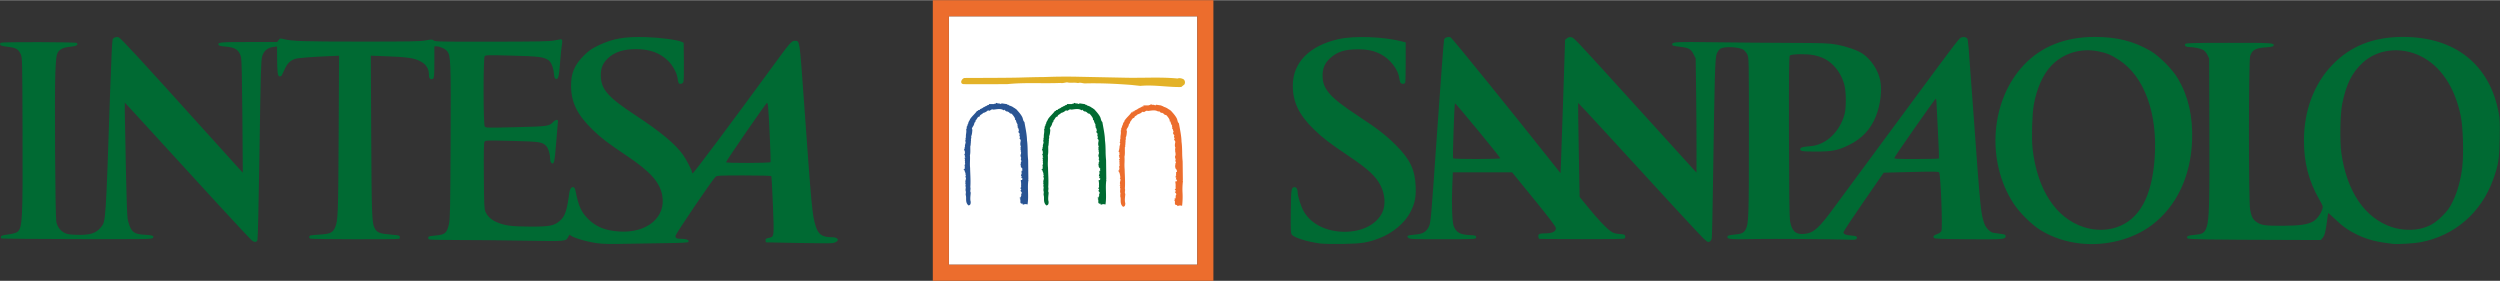
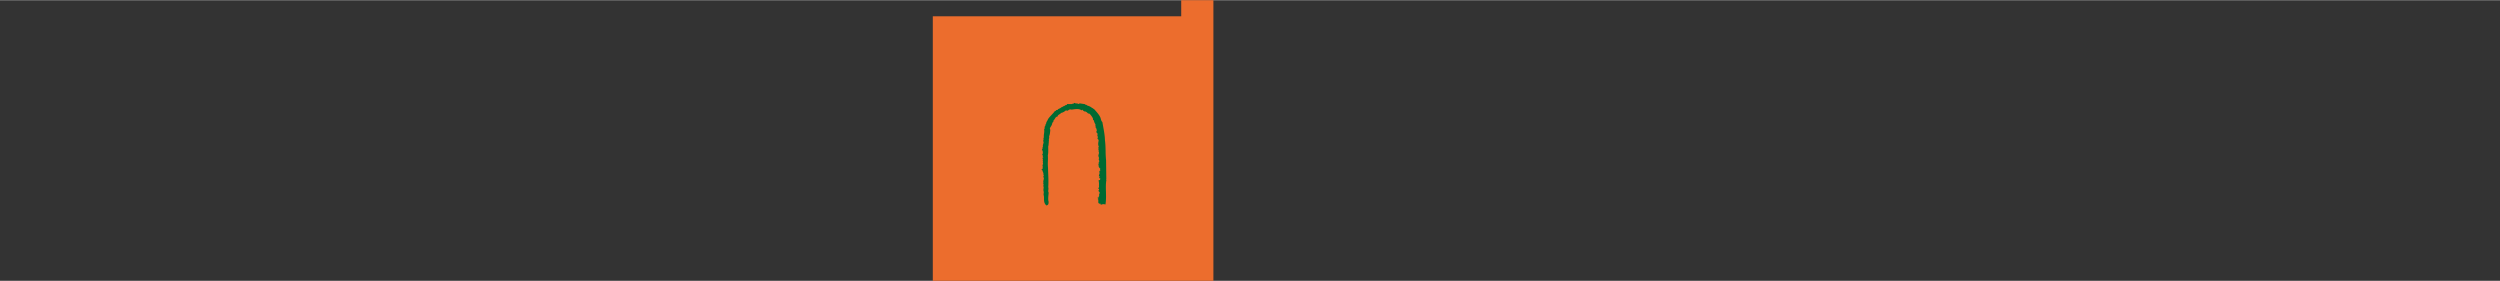
<svg xmlns="http://www.w3.org/2000/svg" height="281" width="2500" viewBox="-0.177 0 4258.777 478">
  <rect x="-0.177" y="0" width="4258.777" height="478" fill="#333333" stroke="none" />
-   <path d="M1016.917 413.937c-19.749-2.85-43.337-10.086-45.782-14.043-.585-.946-1.78.144-3.147 2.872-4.134 8.242-2.293 8.072-74.205 6.864-35.933-.604-86.933-1.098-113.333-1.098s-48.75-.486-49.667-1.079c-2.675-1.731-1.923-4.818 1.334-5.477 1.65-.333 6.687-.93 11.193-1.324 14.781-1.293 17.98-4.26 21.413-19.864 1.82-8.27 2.189-27.256 2.68-137.98.614-138.584.278-147.995-5.555-155.643-3.348-4.39-12.673-8.633-18.969-8.633h-3.096l-.018 25c-.02 28.607-.38 31-4.661 31-3.494 0-4.654-2.249-4.654-9.022 0-8.191-4.74-15.919-12.474-20.336-11.956-6.828-22.394-8.388-66.657-9.96l-19.798-.704.652 134.345c.659 135.426 1.192 150.466 5.644 159.075 4.26 8.239 8.538 9.837 31.284 11.683 9.607.78 11.39 1.298 11.798 3.426.264 1.379-.174 2.91-.974 3.405-2.045 1.264-149.775.915-151.808-.359-2.424-1.518-2.04-4.602.666-5.36 1.284-.36 8.712-1.053 16.507-1.541 16.92-1.059 21.4-3.175 25.277-11.94 5.045-11.405 5.45-21.862 6.156-159.025l.688-133.647-17.147.723c-31.046 1.307-53.074 3.097-57.814 4.697-8.144 2.748-12.954 7.42-17.382 16.88-2.315 4.946-4.667 9.893-5.226 10.993-.559 1.1-2.15 2-3.537 2-3.377 0-4.296-6.557-4.423-31.54l-.099-19.54-5.666.724c-10.547 1.347-16.916 6.577-19.697 16.177-2.034 7.019-2.48 23.397-4.744 173.954-1.122 74.676-2.593 137.226-3.267 139-1.528 4.02-5.109 4.136-9.957.322-3.362-2.645-100.28-107.876-182.447-198.097-18.2-19.983-33.293-36.333-33.54-36.333-.247 0-.182 12.75.144 28.333.327 15.584 1.17 58.034 1.874 94.334.704 36.3 1.906 69.9 2.672 74.666.765 4.767 2.884 11.755 4.708 15.53 4.287 8.872 9.173 11.277 24.714 12.163 13.368.762 15.926 1.744 13.727 5.27-1.403 2.248-8.053 2.357-129.023 2.102-70.15-.148-128.167-.654-128.928-1.125-.761-.47-1.196-1.832-.966-3.027.32-1.66 3.164-2.536 12.063-3.715 6.404-.849 13.2-2.562 15.1-3.808 9.48-6.21 10.133-17.844 9.64-171.39-.406-125.816-.41-126.009-3.282-132.22-3.906-8.451-7.708-10.57-22.185-12.359C3.27 78.117.373 77.277.053 75.61c-.23-1.189.318-2.616 1.217-3.172 2.491-1.54 127.745-1.207 129.296.344 3.177 3.177-.312 5.425-9.862 6.354-13.271 1.29-19.83 4.405-22.903 10.882-1.986 4.185-2.694 10.548-3.692 33.18-1.537 34.88-.22 243.93 1.6 253.903 1.56 8.54 6.55 15.359 14.145 19.326 4.159 2.171 8.366 2.849 20.056 3.23 23.395.765 33.419-2.366 42.026-13.124 8.199-10.248 7.942-6.366 15.781-239 1.55-46.005 3.209-79.398 4.018-80.91 1.687-3.153 5.833-4.6 10.104-3.529 3.18.798 38.224 38.791 145.22 157.439 27.775 30.8 54.072 59.9 58.437 64.667l7.936 8.666-.723-95.333c-.48-63.341-1.222-97.302-2.21-101.2-3.193-12.606-9.683-17.06-26.785-18.378-7.505-.579-11.062-1.415-11.562-2.719-1.781-4.64 1.509-4.963 51.07-5l48.713-.037 2.476-3.282c2.386-3.163 2.71-3.22 8.988-1.612 13.823 3.543 33.642 4.18 130.57 4.204 85.227.02 101.822-.287 111.142-2.055 10.113-1.918 11.144-1.908 13.401.135 2.234 2.021 10.819 2.201 99.278 2.078 80.513-.112 98.446-.472 106.412-2.134 5.27-1.099 10.267-1.999 11.105-2 2.468 0 2.967 3.11 1.622 10.104-.694 3.61-2.078 17.283-3.076 30.387-1.855 24.363-3.058 28.58-7.647 26.82-1.428-.548-2.3-3.451-2.87-9.559-.924-9.902-4.87-19.229-9.388-22.189-8.352-5.473-16.25-6.446-62.165-7.663-41.037-1.088-44.802-1.003-46.333 1.046-2.524 3.378-2.4 116.206.131 119.669 1.721 2.354 3.974 2.404 53 1.188 55.398-1.374 56.761-1.57 63.94-9.212 1.683-1.792 4.219-3.258 5.635-3.258 2.247 0 2.487.72 1.892 5.666-.375 3.117-1.73 19.167-3.01 35.667-2.411 31.06-3.534 35.642-7.854 32.056-1.137-.944-2.067-3.713-2.067-6.154 0-7.841-2.814-17.873-6.114-21.794-6.574-7.812-10.246-8.409-59.22-9.619-41.548-1.026-44.788-.942-46.403 1.204-1.377 1.83-1.652 13.885-1.333 58.307.364 50.536.637 56.52 2.804 61.333 3.439 7.639 9.409 13.252 18.375 17.276 13.664 6.132 25.642 7.788 57.224 7.913 33.67.133 41.38-1.372 51.165-9.986 8.82-7.763 11.924-17.021 16.124-48.093 1.442-10.664 8.52-12.765 10.426-3.095 5.176 26.263 9.64 36.253 21.495 48.109 13.59 13.59 29.483 19.957 53.48 21.426 47.175 2.887 79.605-24.538 72.784-61.55-4.15-22.515-20.382-40.677-60.14-67.29-32.785-21.943-43.596-30.193-58.47-44.617-26.21-25.418-36.608-46.594-36.707-74.76-.077-21.664 5.92-35.8 21.881-51.578 8.562-8.463 12.764-11.408 24.163-16.936 24.66-11.958 45.052-15.557 81.799-14.436 23.841.727 53.418 4.667 60.667 8.081l3.333 1.57.357 32.36c.23 20.797-.144 33.297-1.047 34.983-.809 1.511-2.786 2.623-4.665 2.623-3.369 0-3.616-.502-5.235-10.666-1.353-8.493-8.453-21.281-15.793-28.445-13.982-13.649-30.99-19.919-54.284-20.012-21.894-.088-37.465 4.973-48.598 15.793-8.785 8.538-12.056 16.6-11.9 29.33.287 23.344 11.883 36.531 59.832 68.044 42.01 27.61 67.069 48.474 80.08 66.68 5.75 8.045 15.253 26.42 15.253 29.494 0 .894.548 1.964 1.217 2.377 1.112.688 65.132-84.89 134.102-179.261 32.86-44.962 34.33-46.667 40.245-46.667 8.186 0 7.821-2.405 15.095 99.432 13.33 186.65 14.308 197.134 20.146 216.035 4.508 14.596 11.171 19.145 28.1 19.185 3.954.01 7.028.805 8.396 2.173 1.99 1.99 1.985 2.35-.059 4.608-1.219 1.348-4.697 2.795-7.73 3.217-3.032.422-29.813.299-59.513-.274l-54-1.043-.426-3.006c-.432-3.037.15-3.46 6.743-4.903 7.82-1.713 7.85-1.996 5.729-55.198-1.059-26.557-2.288-48.872-2.73-49.59-.5-.807-18.204-1.303-46.58-1.303-41.699 0-46.008.208-48.413 2.334-5.482 4.845-68.322 97.559-68.322 100.802 0 3.944 2.117 4.864 11.187 4.864 7.78 0 13.2 2.75 10.608 5.382-1.073 1.09-11.539 1.666-34.666 1.908-18.221.191-49.93.713-70.463 1.16-28.465.62-40.39.371-50.199-1.045zm295.521-138.053c.792-1.28-2.666-80.293-4.132-94.428-.403-3.892-1.258-6.892-1.899-6.667-1.999.702-70.528 100.153-69.811 101.312.992 1.605 74.847 1.393 75.843-.217zM2248.45 414.41c-22.4-3.051-44.8-10.141-48.139-15.236-1.75-2.673-1.99-8.515-1.624-39.686.451-38.393.86-40.956 6.546-40.956 3.013 0 5.217 3.841 5.217 9.094 0 6.698 5.969 24.955 10.766 32.93 12.826 21.324 38.812 34.017 69.511 33.953 29.636-.062 54.04-12.56 63.742-32.644 6.065-12.556 4.969-30.882-2.752-46-8.329-16.306-21.007-28.01-55.267-51.016-31.64-21.248-42.804-29.796-57.825-44.276-25.961-25.025-36.585-46.967-36.495-75.375.124-39.03 28.249-67.609 77.568-78.82 27.104-6.16 78.259-4.237 109.254 4.11l5.498 1.48v33.173c0 18.245-.364 34.122-.81 35.282-1.089 2.839-6.8 2.684-8.295-.225-.66-1.283-1.529-4.92-1.931-8.083-1.79-14.05-15.568-31.779-30.964-39.838-12.004-6.283-22.9-8.624-39.922-8.574-22.5.066-35.293 4.289-47.457 15.667-8.537 7.986-12.25 16.845-12.25 29.226 0 22.824 12.567 37.079 60.296 68.39 32.973 21.63 47.836 33.125 64.761 50.086 24.032 24.083 32.417 41.608 33.554 70.126.748 18.765-1.417 29.303-9.023 43.924-9.553 18.36-29.844 35.468-52.376 44.157-20.282 7.821-30.58 9.45-62.916 9.95-16.134.249-33.534-.12-38.667-.819zm1294.989-.014c-24.567-2.715-47.697-10.502-67.756-22.813-14.846-9.112-35.763-29.859-45.975-45.602-46.839-72.205-39.083-175.37 17.71-235.573 29.936-31.734 70.74-47.87 121.032-47.863 37.532.01 66.02 7.166 94.663 23.796 15.183 8.815 37.601 31.436 46.995 47.42 17.652 30.035 25.471 64.43 23.97 105.437-2.238 61.088-26.785 112.508-68.744 143.999-32.413 24.326-78.152 36.033-121.895 31.2zm61.448-27.35c39.418-13.041 61.034-52.367 65.521-119.2 5.053-75.258-17.77-137.842-60.461-165.796-13.454-8.81-21.046-12.006-35.45-14.923-29.93-6.063-59.948 3.045-80.196 24.33-14.143 14.868-24.825 38.619-29.866 66.408-2.967 16.353-4.102 57.626-2.072 75.342 7.965 69.516 39.65 117.99 87.157 133.338 18.405 5.945 38.367 6.126 55.367.502zm470.896 28.02c-26.71-3.096-42.254-7.047-59.484-15.121-14.996-7.028-25.966-14.71-38.842-27.205-6.046-5.867-11.194-10.414-11.44-10.105-.247.31-1.168 6.17-2.048 13.022-2.393 18.629-4.11 25.304-7.529 29.28l-3.09 3.595-45.117-.12c-146.445-.387-180.423-.909-181.99-2.797-2.68-3.23.886-4.93 12.42-5.92 13.392-1.152 16.907-3.436 20.163-13.102 4.396-13.055 5.111-38.15 4.695-164.728l-.404-122.667-2.972-6.029c-1.634-3.316-4.634-6.996-6.667-8.178-4.576-2.66-15.925-5.126-23.597-5.126-6.21 0-9.35-2.228-7.457-5.291.966-1.564 13.055-1.883 74.125-1.956 74.28-.088 78.041.151 76.24 4.846-.56 1.46-3.965 2.212-12.894 2.845-18.058 1.282-23.248 4.15-26.943 14.89-2.646 7.689-2.712 247.356-.072 261.333 2.41 12.76 4.831 17.259 11.755 21.845 7.753 5.135 14.468 6.004 45.148 5.84 27.737-.149 40.846-2.05 50.416-7.315 6.105-3.359 13.326-12.974 15.705-20.913 1.409-4.703 1.142-5.55-5.286-16.759-17.831-31.099-26.004-62.536-26.004-100.032 0-50.711 16.93-96.147 47.907-128.57 31.03-32.48 70.284-48.096 120.89-48.096 88.785 0 147.862 47.065 163.108 129.945 1.785 9.707 2.081 17.952 1.58 44-.667 34.605-2.192 44.088-11.053 68.721-20.516 57.03-65.76 96.113-124.028 107.142-10.891 2.062-38.981 3.683-47.235 2.726zm50.597-26.723c13.46-3.779 22.819-9.549 34.301-21.148 9.158-9.251 11.984-13.231 17.698-24.931 7.967-16.312 13.704-37.43 16.09-59.23 2.463-22.514 1.125-66.696-2.574-84.978-10.09-49.866-34.308-86.109-68.776-102.927-33.983-16.58-73.574-11.874-98.827 11.75-18.217 17.04-27.984 36.896-34.59 70.32-3.408 17.249-4.143 62.934-1.335 83.067 9.14 65.543 40.017 110.942 85.84 126.214 16.322 5.44 36.827 6.172 52.173 1.863zm-1224.37 17.855c-6-5.637-77.926-83.546-166.814-180.689-25.623-28.002-46.771-50.73-46.995-50.506s.248 36.324 1.05 80.22l1.458 79.813 13.485 16.603c17.115 21.072 31.707 36.595 39.33 41.839 4.8 3.302 7.726 4.229 15 4.75 7.8.557 9.142 1.034 9.794 3.475.443 1.653-.017 3.409-1.106 4.224-1.252.938-24.979 1.32-72.313 1.163-38.747-.127-71.159-.305-72.026-.395-2.378-.246-3.53-5.36-1.703-7.56 1.129-1.36 4.434-1.938 11.11-1.942 12.148-.01 18.562-3.3 17.919-9.2-.292-2.677-11.433-17.34-37.463-49.303l-37.048-45.492h-100.951l-.983 23.592c-1.256 30.153-.192 60.712 2.36 67.737 3.99 10.988 11.146 15.004 27.898 15.658 9.687.378 10.908.92 10.21 4.543-.437 2.273-3.573 2.408-56.736 2.438-51.753.03-56.46-.154-58.597-2.292-3.409-3.407-1.174-4.555 10.704-5.5 13.918-1.106 19.786-4.388 24.285-13.583 3.312-6.77 3.541-9.388 14.107-161.345 5.907-84.955 11.257-155.824 11.889-157.485 1.29-3.392 6.386-5.176 10.91-3.818 2.334.7 104.905 127.362 183.376 226.445l4.004 5.056.88-20.39c.485-11.214 2.24-62.325 3.9-113.58l3.02-93.191 3.185-2.579c1.816-1.47 4.469-2.333 6.174-2.007 6.216 1.189 1.432-3.846 108.507 114.172 36.325 40.038 75.025 82.658 86 94.71l19.953 21.916.083-40.582c.045-22.32-.254-66.081-.666-97.248l-.75-56.667-3.333-6.597c-4.85-9.6-8.21-11.492-23.55-13.266-11.68-1.35-13.117-1.807-13.117-4.16 0-4.099 6.043-4.386 73.334-3.49 33.733.45 90.733.927 126.666 1.06 59.603.222 66.65.485 80.343 2.992 17.013 3.116 35.54 9.61 44.178 15.486 14.316 9.738 26.135 27.719 29.845 45.405 3.443 16.412.365 41.806-7.416 61.184-8.88 22.116-23.864 38.132-45.616 48.758-19.436 9.494-28.512 11.295-56.932 11.295-24.106 0-27.692-.714-25.982-5.17.811-2.114 4.234-2.896 17.766-4.056 26.057-2.235 49.646-24.747 57.513-54.888 2.895-11.092 2.727-37.483-.312-49.22-3.275-12.646-9.936-24.54-18.72-33.425-9.388-9.497-19.443-14.695-33.92-17.538-12.229-2.4-37.7-1.96-40.35.7-1.398 1.402-1.685 27.616-1.497 136.666.148 86.09.738 138.23 1.628 144.043 2.766 18.055 9.474 24.53 24.043 23.208 16.49-1.495 25.054-9.15 52.763-47.17 8.8-12.074 46-62.472 82.666-111.996 36.667-49.523 80.167-108.389 96.667-130.812 16.5-22.424 31.6-41.953 33.555-43.4 3.705-2.74 9.286-2.635 12.151.23 1.713 1.713 1.715 1.737 10.74 126.828 11.918 165.185 12.53 171.404 18.563 188.667 2.652 7.587 9.937 14.93 15.662 15.786 2.564.384 8.262 1.189 12.662 1.789 6.727.918 8 1.513 8 3.74 0 5.634-3.602 5.94-63.906 5.442-46.235-.382-57.311-.816-58.238-2.281-1.846-2.916-.66-4.342 5.386-6.472 3.515-1.238 6.31-3.279 7.311-5.338 2.336-4.799-1.237-97.148-3.862-99.837-1.5-1.536-9.389-1.645-48.12-.666l-46.328 1.17-34.509 49.89c-18.98 27.44-34.335 50.776-34.122 51.858.645 3.267 4.413 4.751 13.537 5.332 8.762.558 11.047 2.045 8.77 5.707-.932 1.498-4.22 1.756-16.21 1.27-20.12-.817-127.267-1.598-152.375-1.111-48.344.936-52.948.516-50.965-4.65.492-1.283 4.001-2.162 10.985-2.752 12.56-1.062 16.586-2.872 19.78-8.893 5.14-9.688 5.533-20.981 5.533-159.318 0-130.695-.053-133.437-2.667-138.58-1.466-2.886-4.206-6.371-6.088-7.745-7.361-5.371-33.177-6.647-40.284-1.99-1.85 1.212-4.474 5.08-5.83 8.593-2.81 7.283-3.548 32.625-6.169 211.722-.794 54.267-1.799 100.41-2.232 102.54-.776 3.819-3.264 6.27-6.268 6.175-.845-.027-4.251-2.598-7.568-5.715zm-346.46-137.033c-1.019-3.057-76.433-94.49-77.199-93.598-1.083 1.262-4.153 92.144-3.166 93.741 1.086 1.758 80.951 1.616 80.365-.143zm747.335.367c.325-.55-.513-22-1.864-47.667-1.35-25.667-2.482-48.317-2.513-50.333-.032-2.017-.572-3.667-1.201-3.667-1.2 0-68.846 96.683-70.302 100.478-.767 1.998 2.482 2.189 37.224 2.189 20.935 0 38.33-.45 38.656-1z" fill="#006a33" stroke-width="1.333" />
  <g clip-rule="evenodd" fill-rule="evenodd" stroke-width="3.432">
-     <path d="M1616.267 450.6h423.177V27.42h-423.177z" fill="#fff" />
-     <path d="M1588.865 0h478v478h-478zm27.402 450.6h423.177V27.42h-423.177z" fill="#ec6d2d" />
-     <path d="M2016.327 134.96l-.137-.118h-.018c-2.89-1.73-7.292-2.733-10.24-1.435-18.872-1.809-36.897-1.612-55.984-1.376h-1.337c-9.553.118-19.46.236-29.348.059l-80.006-1.632a942.967 942.929 0 0 0-59.424.413c-14.92.118-29.426.511-44.189.944-15.372.413-52.09.51-74.028.59a1202.224 1202.175 0 0 0-18.596.098c-2.594.137-5.74 3.754-5.798 6.643-.018 1.651.923 3.5 3.695 3.774 2.064.197 15.333.275 39.452.197l24.63-.099c6.546-.017 9.593.079 11.008-.078h.177c18.104-1.828 36.287-1.73 53.86-1.612h1.356c11.382.059 23.157.118 34.99-.354 2.457.57 5.052.04 7.548-.472l.374-.059c1.12-.216 2.28-.432 3.38-.53 2.694.786 5.78.747 9.023.668 3.146-.079 6.33-.118 9.24.55l.016.079.492-.017.017-.06c2.555-.864 4.875-.412 7.352.06a27.992 27.99 0 0 0 3.813.57c22.861-.63 48.14.177 79.69 2.594l14.92 1.612v.017h.156c13.269-1.297 26.97-.295 40.219.688a10.615 10.614 0 0 1 .334.017c9.966.728 19.382 1.416 28.738 1.219l.06.099.55-.197-.017-.118 4.953-3.95.017.016.217-.255-.017-.017a6.9 6.9 0 0 0-1.14-8.531z" fill="#e3b228" />
+     <path d="M1588.865 0h478v478h-478zh423.177V27.42h-423.177z" fill="#ec6d2d" />
    <path d="M1883.976 304.907l.413-.255v-.983l-.354-31.135v-.079l-.017-.078a165.964 165.957 0 0 1-.786-15.352c-.138-6.152-.275-12.54-1.101-18.202-.158-8.059-1.77-16.727-3.322-25.08l-1.022-5.681-.099-.551-.393-.393c-1.238-1.238-1.67-2.83-2.142-4.639-.413-1.533-.826-3.086-1.77-4.58-2.083-3.813-5.385-7.508-8.314-10.771l-.157-.157c-.728-1.003-1.573-1.514-2.32-2.005-.432-.275-.845-.531-1.297-.924l-.669-.57-.413.099-.53-.433c-2.634-2.103-5.091-2.909-7.941-3.853l-.06-.017c-.825-1.18-2.398-1.356-3.46-1.376v-.766l-1.473-.236-6.94-1.042-1.022-.157-.629.845c-.255.334-.314.413-1.769-.118a9.258 9.258 0 0 0-2.201-.57l-.806-.079-.413.393a4.6 4.6 0 0 0-.786-.472l-2.87-.865-.236 1.337a6.723 6.722 0 0 0-3.303.727h-4.56l-4.246.018.491 1.611-.078.079c-1.867-.472-3.283.668-4.089 1.317l-.393.334c-1.513.255-2.359.884-2.968 1.336-.452.334-.59.452-1.002.472l-.708.079-.452.55a13.033 13.032 0 0 1-3.715 2.123l-2.34 1.042.512.491a3.813 3.813 0 0 0-1.101.728h-2.26v1.769l-.256-.04-1.258-.53c-.098-.041-.924 1.08-.924 1.08-1.376 1.927-3.165 3.814-5.052 5.818-2.202 2.34-4.501 4.777-6.231 7.41l-.53.787.333.786c-.413.256-1.474.924-1.67 2.202a5.642 5.641 0 0 0-1.2 2.988c-.04.255-.078.609-.157.766a5.838 5.838 0 0 0-1.278 3.086c-.118.649-.177 1.022-.452 1.356l-1.12 1.416.491.373c-.334.845-.334 1.73-.354 2.26 0 .237 0 .512-.04.708l-.727.452.157 1.12c.314 2.202.017 4.227-.256 6.37a27.264 27.263 0 0 0-.334 6.525c-.845 1.297-.649 2.85-.51 3.794.058.334.117.786.098 1.002l-1.12.865.805 1.317c.61 1.003.118 2.614-.334 4.128-.432 1.474-.943 3.283-.413 4.855a1.966 1.966 0 0 0-.727 1.69c0 1.2-.099 1.573-.157 1.652l-.826 1.71-.118.668 1.494 1.042a8.453 8.452 0 0 0 .06 2.752c.176 1.14.215 1.611-.119 2.064l-.943 1.67.924 1.101v.314c-.04.747-.138 2.104.825 3.106.017.197.06.374.118.55l-1.69.433 1.1 2.34-.117.589c-.157.688-.472 2.064.236 3.263-.53 1.376-.197 2.712.017 3.597.059.255.157.59.177.825-1.612 1.69-.826 3.912-.393 5.111-.747 1.14-.57 2.496-.413 3.322l-2.162.727 2.201 2.241a2.221 2.221 0 0 0 .256 1.69c.255.414.59.65.923.806l-.668.217.079.216v.017l.786 2.005-.04.236a4.698 4.698 0 0 0 .688 3.243 1.514 1.514 0 0 0-.354.963l-.865.865.826 1.2c.648.943.413 2.161-.06 4.088-.432 1.69-.963 3.833.018 5.68l-1.219 1.2 1.533 1.12a1.317 1.317 0 0 1-.118.236c-.393.727-1.1 2.064-.216 3.538l-.078-.177c.314.688.177 1.848.017 3.047-.196 1.75-.452 3.872.472 5.975l-.295 2.103.059-.255a2.713 2.713 0 0 0 .216 2.044l-.668.315.472 1.454a18.556 18.555 0 0 1 .491 5.406c0 3.734.017 8 3.4 11.243l.728.688.963-.295c2.536-.747 2.654-3.263 2.733-4.62 0-.294.017-.57.059-.786l.04-.373-.099-.373c-1.022-3.44-.59-7.942-.196-11.912l.275-3.027.04-.472-.216-.433c-.688-1.376-.511-2.751-.334-4.344a10.949 10.949 0 0 0-.157-4.697c.57-7.273.236-15.922-.079-23.51-.097-3.223-.236-6.27-.295-9.1v-.157a75.6 75.598 0 0 1-.215-11.185c.098-3.36.196-6.82-.099-10.004.806-3.637.767-6.959.688-10.477-.017-1.592-.06-3.244 0-4.954l.017-.432-.118-.216c.786-.963.963-1.946.57-2.89a16.374 16.374 0 0 0 .452-3.734 12.07 12.069 0 0 1 .236-2.575l.099-.413-.118-.413c-.216-.767 0-1.651.216-2.595a6.683 6.683 0 0 0 .06-3.833c1.375-2.732 1.65-6.073 1.945-9.336l.099-1.12c.118-.708-.138-1.377-.708-1.966v-.099c0-1.435.747-2.595 1.67-4.069a13.917 13.917 0 0 0 2.478-5.916l.04-.413-.017-.099.393-.354c.629-.51 1.592-1.336 1.572-2.634a2.103 2.103 0 0 0-.118-.688 13.996 13.995 0 0 0 2.614-3.44c.983-1.631 1.69-2.83 3.617-3.38l.944-.275.255-.963c.275-1.062 1.2-1.671 2.693-2.595a11.834 11.833 0 0 0 3.283-2.673c1.239.098 2.005-.236 2.438-.728a9.278 9.278 0 0 0 3.636-2.024c1.592-1.278 2.103-1.553 3.204-1.081l1.101.51.688-.687.137-.04c.492-.138 1.376-.374 1.888-1.18a10.517 10.516 0 0 0 1.238-.373c.904-.334 1.12-.354 1.415-.197a2.064 2.064 0 0 0 1.632.236l.059.138 1.258-.158 1.67-.216c4.994-.649 9.318-1.199 13.21.885l1.396.766.825-1.258.53.57c1.003 1.12 2.753 3.047 5.289 2.614.55.472 1.18.865 1.73 1.18l.727.452v.078l.334.452c.786 1.062 2.457 1.553 3.813 1.612 2.93 3.086 5.897 7.293 5.897 9.14v1.73h1.278l.04.098c.472 2.28 1.14 5.111 2.91 6.959-.512 1.16-.06 2.575.117 3.164l.177.63-.432 1.297 1.14 1.16.256.137c-.06 1.199.472 2.3.845 3.086a6.88 6.88 0 0 1 .295.668l-.275.63c-1.553 2.967.53 4.618 1.533 5.405a3.44 3.44 0 0 1 .374.314c-.787.59-.747 1.219-.885 2.28l.118 1.298.531.865h.04l.06.177c.058.255.196.609.412 1.002l-.59.57-.413 1.553.865 1.258.669.334a3.931 3.931 0 0 0 .452 1.75l.098.255-.157.766c-.57 2.85-1.297 6.526.472 9.475l-.157.156c-.826 1.082-.61 2.34-.472 3.263.04.295.138.767.079.924l-.433 1.789c0 .078.57.236 1.081.334-.059.196-.137.354-.177.55l-.373 2.045h.688c-.118.707-.138 1.356-.158 1.965-.017 1.042-.059 1.71-.432 2.26l-.138.237-.078.275c-.511 1.887.177 3.656.727 5.07l.315.767a1.966 1.966 0 0 0-.55 1.494c0 .158.078.275.117.413l-.393.393.334 1.003c.197.59.531.943.963 1.16l-.295.078c-.059.017-.059 1.356-.059 1.356v.472l-1.08.315.55 1.14a2.614 2.614 0 0 0-.275 2.123l-.747 1.336c.04-.04.118.786.786 1.101-.688 2.378 1.042 4.108 2.045 5.15a8.65 8.649 0 0 1 .904.983h-.865l.649 2.24.017.06-.452.471-1.416.708.452 1.926-.137.452c-.334 1.022-.079 1.69.216 2.104.06.098.138.137.216.196a3.833 3.833 0 0 0-1.218 2.418l-.158 1.631 1.317.197a11.676 11.676 0 0 0-.295 1.022c-.177.61-.314 1.14-.61 1.553l.018.017-.118.196 2.32 1.298a8.295 8.295 0 0 0-.669 1.69l-.236.708h-.177l-1.946.017.118 2.24a6.094 6.093 0 0 1 .197 1.2 10.104 10.103 0 0 0 .236 1.376v2.24c0 .296 0 .767.098 1.259l-.255.137.177 1.238c.098.63.04 1.239 0 1.868-.018.373-.06.766-.06 1.179l-1.572.826 1.926 2.103-.017.078a5.19 5.19 0 0 0-.491 2.025h-1.376l2.339 2.85c.196.255.373.885.511 1.356l.04.177c-.963.905-1.12 2.28-1.18 3.027-.04.334-.078.826-.157.944l.04-.04.59.786a2.949 2.948 0 0 0-.885 1.061 3.027 3.027 0 0 0-.196 1.632h-2.26l1.867 1.867-1.75.57 1.455 1.219v4.639c0 .845.413 1.553 1.1 1.906a.373.373 0 0 0 .138.04 3.499 3.499 0 0 0 2.752.393v1.927l2.241-.669a8.099 8.098 0 0 1 4.148-.295l1.847.393.236-1.867c.905-6.939.728-13.641.55-20.128-.156-6.31-.314-12.324.492-18.182a3.263 3.263 0 0 0-.334-2.91z" fill="#006a32" />
-     <path d="M1751.213 304.907l.413-.255-.354-32.118v-.079l-.017-.078a165.964 165.957 0 0 1-.787-15.352c-.137-6.152-.275-12.54-1.12-18.202-.138-8.059-1.75-16.727-3.303-25.08l-1.022-5.681-.098-.551-.393-.393c-1.258-1.238-1.671-2.83-2.143-4.639-.413-1.533-.825-3.086-1.789-4.58-2.064-3.813-5.386-7.508-8.315-10.771l-.137-.157c-.727-1.003-1.592-1.514-2.34-2.005-.432-.275-.845-.531-1.297-.924l-.668-.57-.413.099-.53-.433c-2.634-2.103-5.092-2.909-7.942-3.853l-.059-.017c-.825-1.18-2.378-1.356-3.46-1.376v-.766l-1.474-.236-6.939-1.042-1.022-.157-.629.845c-.255.334-.314.413-1.769-.118-.668-.236-1.376-.492-2.182-.57l-.826-.079-.392.393a4.855 4.855 0 0 0-.806-.472l-2.87-.865-.236 1.337a6.683 6.683 0 0 0-3.303.727h-4.56l-4.266.018.511 1.611-.078.079c-1.868-.472-3.283.668-4.07 1.317-.137.118-.294.275-.412.334a6.428 6.428 0 0 0-2.968 1.336c-.452.334-.59.452-1.003.472l-.708.079-.452.55a13.033 13.032 0 0 1-3.715 2.123l-2.339 1.042.511.491a4.187 4.187 0 0 0-1.12.728h-2.241v1.769a.786.786 0 0 1-.256-.04l-1.278-.53a6.605 6.604 0 0 0-.904 1.08c-1.376 1.927-3.165 3.814-5.052 5.818-2.201 2.34-4.501 4.777-6.231 7.41l-.53.787.354.786c-.413.256-1.494.924-1.671 2.202-.845.924-1.042 2.162-1.18 2.988a5.21 5.209 0 0 1-.157.766 6.192 6.192 0 0 0-1.277 3.086c-.118.649-.177 1.022-.452 1.356l-1.12 1.416.51.373c-.354.845-.354 1.73-.354 2.26a7.666 7.666 0 0 1-.04.708l-.747.452.157 1.12c.315 2.202.04 4.227-.255 6.37a28.326 28.325 0 0 0-.334 6.525c-.846 1.297-.649 2.85-.492 3.794.06.334.118.786.099 1.002l-1.12.865.785 1.317c.61 1.003.118 2.614-.333 4.128-.413 1.474-.924 3.283-.393 4.855a1.848 1.848 0 0 0-.708 1.69c0 1.2-.118 1.573-.177 1.652l-.826 1.71-.137.668 1.494 1.042a9.003 9.003 0 0 0 .078 2.752c.177 1.14.216 1.611-.118 2.064l-.943 1.67.943 1.101-.017.314c-.04.747-.098 2.104.826 3.106.017.197.059.374.118.55l-1.69.433 1.1 2.34-.118.589c-.177.688-.491 2.064.216 3.263a5.995 5.995 0 0 0 .017 3.597c.06.255.158.59.177.825-1.592 1.69-.825 3.912-.393 5.111-.747 1.14-.57 2.496-.413 3.322l-2.162.727 2.221 2.241a2.221 2.221 0 0 0 .256 1.69 1.985 1.985 0 0 0 .924.806l-.688.217.098.216v.017l.786 2.005-.017.236a4.796 4.796 0 0 0 .669 3.243 1.632 1.631 0 0 0-.355.963l-.864.865.845 1.2c.649.943.393 2.161-.079 4.088-.432 1.69-.963 3.833.04 5.68l-1.218 1.2 1.533 1.12-.118.236c-.393.727-1.1 2.064-.196 3.538l-.099-.177c.314.688.196 1.848.04 3.047a10.811 10.81 0 0 0 .472 5.975l-.314 2.103.059-.255a2.91 2.91 0 0 0 .196 2.044l-.668.315.472 1.454a18.517 18.516 0 0 1 .51 5.406c.018 3.734.018 8 3.421 11.243l.727.688.964-.295c2.535-.747 2.653-3.263 2.732-4.62 0-.294 0-.57.04-.786l.04-.373-.098-.373c-1.023-3.44-.59-7.942-.216-11.912.098-1.081.196-2.064.255-3.027l.04-.472-.216-.433c-.688-1.376-.51-2.751-.334-4.344a10.654 10.654 0 0 0-.157-4.697c.57-7.273.236-15.922-.079-23.51-.118-3.223-.255-6.27-.295-9.1v-.157c-.432-3.617-.314-7.45-.216-11.185.098-3.36.196-6.82-.099-10.004.786-3.637.747-6.959.688-10.477-.017-1.592-.059-3.244 0-4.954l.017-.432-.118-.216c.767-.963.964-1.946.55-2.89.374-1.316.414-2.614.453-3.734.04-.904.059-1.77.255-2.575l.099-.413-.118-.413a5.465 5.464 0 0 1 .196-2.595 6.487 6.487 0 0 0 .079-3.833c1.356-2.732 1.651-6.073 1.926-9.336l.099-1.12a2.28 2.28 0 0 0-.688-1.966v-.099c0-1.435.727-2.595 1.67-4.069a13.662 13.661 0 0 0 2.458-5.916l.059-.413-.04-.099.393-.354c.629-.51 1.592-1.336 1.572-2.634a2.811 2.81 0 0 0-.118-.688c1.219-1.08 1.946-2.32 2.615-3.44.963-1.631 1.67-2.83 3.616-3.38l.944-.275.256-.963c.274-1.062 1.218-1.671 2.712-2.595a11.5 11.499 0 0 0 3.263-2.673c1.239.098 2.005-.236 2.457-.728a9.278 9.278 0 0 0 3.637-2.024c1.592-1.278 2.103-1.553 3.204-1.081l1.1.51.689-.687a.59.59 0 0 0 .157-.04c.492-.138 1.337-.374 1.868-1.18.472-.098.904-.255 1.258-.373.884-.334 1.1-.354 1.395-.197a2.064 2.064 0 0 0 1.632.236l.04.138 1.278-.158 1.69-.216c4.973-.649 9.298-1.199 13.19.885l1.396.766.825-1.258a6.683 6.683 0 0 1 .511.57c1.003 1.12 2.752 3.047 5.308 2.614.55.472 1.18.865 1.73 1.18l.727.452v.078l.354.452c.786 1.062 2.457 1.553 3.794 1.612 2.929 3.086 5.897 7.293 5.897 9.14v1.73h1.297l.017.098c.492 2.28 1.16 5.111 2.91 6.959-.492 1.16-.06 2.575.118 3.164l.177.63-.433 1.297 1.14 1.16.256.137c-.06 1.199.472 2.3.845 3.086l.314.668-.295.63c-1.553 2.967.531 4.618 1.534 5.405l.373.314c-.786.59-.747 1.219-.904 2.28l.137 1.298.53.865h.04l.06.177c.078.255.196.609.413 1.002l-.59.57-.413 1.553.865 1.258.727.275c-.017.707.275 1.317.452 1.75l.099.255-.158.766c-.57 2.85-1.297 6.526.472 9.475l-.137.156c-.826 1.082-.61 2.34-.452 3.263.04.295.118.767.078.924l-.452 1.789c0 .078.57.236 1.082.334-.06.196-.138.354-.177.55l-.374 2.045h.708c-.118.707-.138 1.356-.157 1.965-.017 1.042-.06 1.71-.433 2.26l-.137.237-.079.275c-.51 1.887.177 3.656.747 5.072l.295.766a2.025 2.025 0 0 0-.55 1.494c0 .157.078.275.098.413l-.373.393.334 1.002c.177.59.53.944.963 1.16l-.295.079c-.059.017-.059 1.356-.059 1.356v.472l-1.1.275.55 1.14a2.614 2.614 0 0 0-.275 2.123l-.747 1.336c.017-.04.137.787.806 1.101-.688 2.379 1.022 4.108 2.044 5.15a7.116 7.116 0 0 1 .904.983h-.865l.65 2.24.016.06a3.44 3.44 0 0 0-.452.472l-1.435.707.452 1.927-.137.452c-.334 1.022-.059 1.69.216 2.103.059.098.137.137.216.196a3.735 3.735 0 0 0-1.219 2.418l-.157 1.631 1.337.197c-.118.354-.236.688-.315 1.022-.177.61-.314 1.14-.59 1.553l.018.017-.118.197 2.32 1.297c-.315.61-.512 1.218-.669 1.69a3.322 3.322 0 0 1-.236.708h-.177l-1.946.017.118 2.24a6.094 6.093 0 0 1 .196 1.2 9.868 9.867 0 0 0 .216 1.376v2.24c0 .296 0 .767.099 1.259l-.276.137.177 1.238c.079.63.04 1.239 0 1.868-.017.373-.059.766-.059 1.18l-1.572.825 1.926 2.103a5.19 5.19 0 0 0-.53 2.103h-1.377l2.34 2.85c.196.256.373.885.51 1.357l.04.177c-.943.904-1.1 2.28-1.179 3.027-.04.334-.078.825-.177.943l.04-.04.59.786a2.949 2.948 0 0 0-.885 1.062 2.85 2.85 0 0 0-.196 1.631h-2.26l1.867 1.868-1.75.57 1.455 1.218v4.639c0 .845.413 1.553 1.081 1.907l.138.04a3.499 3.499 0 0 0 2.751.393v1.926l2.222-.668a8.158 8.157 0 0 1 4.167-.295l1.848.393.236-1.868c.904-6.938.727-13.641.55-20.128-.177-6.31-.334-12.324.472-18.182.531-1.179 0-2.24-.334-2.81z" fill="#295493" />
-     <path d="M2014.42 307.286l.413-.276v-.963l-.354-31.135v-.216a157.964 157.957 0 0 1-.806-15.332c-.137-6.153-.275-12.54-1.1-18.163-.158-8.098-1.77-16.747-3.303-25.12l-1.042-5.7-.078-.511-.393-.413a9.553 9.553 0 0 1-2.143-4.64c-.413-1.532-.825-3.105-1.769-4.599-2.084-3.793-5.386-7.508-8.315-10.771l-.157-.177a8.06 8.06 0 0 0-2.32-1.986c-.432-.295-.845-.53-1.297-.924l-.669-.57-.413.098-.51-.432a22.841 22.84 0 0 0-7.942-3.853l-.059-.017c-.826-1.18-2.398-1.356-3.46-1.395v-.747l-1.474-.236-6.939-1.022-1.022-.157-.61.825c-.255.354-.314.413-1.788-.098-.668-.236-1.396-.511-2.182-.57l-.826-.079-.393.393a3.794 3.794 0 0 0-.806-.472l-2.87-.865-.236 1.337a6.939 6.939 0 0 0-3.302.727h-4.56l-4.246.017.51 1.632-.078.078c-1.867-.472-3.302.669-4.088 1.317l-.393.315a6.33 6.33 0 0 0-2.969 1.356c-.432.334-.57.432-1.002.472l-.708.059-.471.57c-.63.767-2.634 1.631-3.696 2.123l-2.339 1.022.511.51a3.735 3.735 0 0 0-1.1.709h-2.261v1.788c-.099 0-.197-.017-.236-.059l-1.278-.51a6.624 6.624 0 0 0-.924 1.06 54.647 54.644 0 0 1-5.052 5.819c-2.201 2.359-4.482 4.776-6.231 7.39l-.531.787.354.806c-.413.255-1.474.924-1.67 2.201a5.563 5.563 0 0 0-1.18 3.008 3.676 3.676 0 0 1-.177.766 5.858 5.858 0 0 0-1.278 3.067c-.098.668-.177 1.022-.452 1.376l-1.12 1.395.491.374c-.334.845-.334 1.73-.354 2.26 0 .236 0 .53-.04.708l-.727.452.157 1.14c.334 2.162.04 4.206-.256 6.349a27.166 27.165 0 0 0-.334 6.526c-.845 1.297-.649 2.83-.51 3.793.04.334.117.787.098.983l-1.12.885.805 1.297c.61 1.022.118 2.614-.334 4.167-.413 1.455-.943 3.263-.413 4.816-.118.118-.275.255-.393.413a1.966 1.966 0 0 0-.334 1.277c0 1.22-.118 1.573-.177 1.671l-.806 1.71-.137.669 1.494 1.041a9.042 9.042 0 0 0 .078 2.752c.177 1.14.216 1.612-.118 2.064l-.924 1.671.924 1.1v.296c-.04.747-.118 2.123.826 3.125.017.197.059.393.118.53l-1.69.433 1.1 2.359-.118.57c-.177.707-.472 2.064.216 3.282-.51 1.357-.177 2.713.04 3.597.079.256.157.59.177.826-1.592 1.67-.825 3.911-.393 5.09-.747 1.14-.57 2.497-.413 3.323l-2.142.747 2.201 2.24a2.28 2.28 0 0 0 .256 1.671 1.966 1.966 0 0 0 .924.806l-.669.216.079.236.786 2.025-.017.216a4.796 4.796 0 0 0 .668 3.243 1.632 1.631 0 0 0-.354.983l-.865.846.826 1.218c.668.944.413 2.162-.078 4.089-.413 1.67-.924 3.833.059 5.68l-1.22 1.219 1.514 1.1-.118.237c-.393.707-1.1 2.064-.196 3.538l-.079-.177c.315.688.177 1.828.018 3.027-.197 1.769-.452 3.892.472 5.995l-.295 2.123.059-.295a2.673 2.673 0 0 0 .216 2.044l-.688.295.472 1.474a18.38 18.379 0 0 1 .51 5.386c.018 3.755.018 8.02 3.401 11.244l.728.688.982-.275c2.516-.767 2.654-3.283 2.733-4.64a8.256 8.256 0 0 1 .04-.766l.04-.393-.099-.354c-1.022-3.44-.59-7.94-.216-11.931l.275-3.027.04-.472-.216-.413c-.688-1.396-.511-2.772-.334-4.344a10.654 10.654 0 0 0-.177-4.698c.57-7.292.236-15.922-.059-23.528a427.619 427.601 0 0 1-.315-9.082v-.177a75.6 75.598 0 0 1-.216-11.184c.098-3.361.196-6.801-.099-9.985.806-3.637.747-6.959.688-10.497a138.641 138.635 0 0 1 0-4.953l.018-.433-.118-.216c.786-.943.982-1.926.57-2.87a15.49 15.49 0 0 0 .452-3.754 13.13 13.13 0 0 1 .236-2.555l.098-.432-.118-.413a5.76 5.76 0 0 1 .216-2.595 6.683 6.683 0 0 0 .059-3.833c1.356-2.713 1.651-6.074 1.946-9.337l.079-1.12a2.24 2.24 0 0 0-.688-1.966v-.098c0-1.455.747-2.615 1.67-4.089a13.445 13.445 0 0 0 2.477-5.916l.06-.413-.04-.079a6.389 6.388 0 0 1 .392-.354c.649-.55 1.592-1.356 1.573-2.673a1.907 1.907 0 0 0-.118-.668c1.218-1.101 1.946-2.32 2.634-3.44.982-1.651 1.69-2.83 3.617-3.381l.943-.295.256-.944c.274-1.061 1.218-1.69 2.712-2.614a11.755 11.754 0 0 0 3.263-2.653c1.258.098 2.025-.236 2.457-.728a9.514 9.514 0 0 0 3.657-2.024c1.572-1.298 2.103-1.573 3.204-1.081l1.08.51.689-.707a.472.472 0 0 0 .157-.04 2.83 2.83 0 0 0 1.868-1.18 8.06 8.06 0 0 0 1.258-.373c.884-.334 1.1-.354 1.415-.177.315.196.904.413 1.612.236l.059.118 1.258-.158 1.69-.216c4.993-.628 9.318-1.199 13.21.905l1.396.747.825-1.239.531.55c1.003 1.121 2.752 3.047 5.288 2.635.55.472 1.18.865 1.73 1.199l.727.432v.079l.354.472c.786 1.041 2.457 1.552 3.794 1.592 2.929 3.066 5.897 7.292 5.897 9.14v1.73h1.297l.018.098c.471 2.28 1.14 5.091 2.89 6.958-.473 1.16-.06 2.556.137 3.145l.177.63-.433 1.297 1.14 1.16.256.157a6.33 6.33 0 0 0 .865 3.066l.295.649-.275.649c-1.573 2.968.53 4.619 1.513 5.405l.393.315c-.766.609-.747 1.218-.884 2.28l.118 1.317.53.845h.04l.06.196a4.718 4.717 0 0 0 .413 1.003l-.61.57-.393 1.553.865 1.238.688.334c-.017.708.256 1.317.433 1.75.04.078.078.156.098.274l-.157.767c-.59 2.85-1.298 6.526.472 9.494l-.157.137c-.806 1.081-.61 2.32-.452 3.244.04.295.118.786.078.943l-.432 1.77c-.017.078.57.235 1.061.353-.059.177-.137.334-.157.531l-.393 2.044h.708c-.118.688-.138 1.357-.158 1.966-.017 1.042-.059 1.73-.413 2.26l-.255.256-.079.295c-.51 1.867.177 3.636.747 5.052l.295.786a1.966 1.966 0 0 0-.55 1.474c.017.158.078.295.118.413l-.374.374.334 1.022a1.985 1.985 0 0 0 .963 1.16l-.295.078c-.059 0-.059 1.336-.059 1.336v.492l-1.1.295.55 1.12c-.275.531-.57 1.298-.275 2.143l-.747 1.317c.017-.04.118.786.786 1.12-.688 2.359 1.022 4.089 2.045 5.13a6.212 6.211 0 0 1 .904 1.023h-.865l.649 2.201.017.06c-.158.137-.295.314-.433.471l-1.415.727.452 1.927-.138.452c-.333 1.002-.059 1.69.216 2.083.06.099.138.138.216.197a3.833 3.833 0 0 0-1.218 2.417l-.158 1.632 1.337.196a52.72 52.718 0 0 0-.315 1.023c-.157.609-.295 1.16-.59 1.572h.018l-.138.217 2.32 1.297a9.396 9.396 0 0 0-.649 1.69l-.255.688h-.158l-1.965.017.118 2.241c.118.354.157.747.216 1.2a13.603 13.602 0 0 0 .197 1.375v2.26a8.06 8.06 0 0 0 .098 1.24l-.255.137.177 1.238a10.084 10.084 0 0 1 0 1.887 10.615 10.614 0 0 0-.06 1.16l-1.592.825 1.927 2.103a5.21 5.209 0 0 0-.511 2.123h-1.376l2.339 2.85c.196.236.373.885.491 1.337l.06.177c-.964.924-1.121 2.3-1.2 3.027-.04.334-.078.826-.157.963l.017-.04.61.767a2.968 2.968 0 0 0-.885 1.08 2.811 2.81 0 0 0-.197 1.632h-2.26l1.867 1.868-1.75.57 1.455 1.218v4.64c0 .844.413 1.532 1.081 1.886l.138.06c.904.589 1.926.569 2.752.392v1.907l2.221-.649a8.413 8.413 0 0 1 4.167-.314l1.848.392.236-1.867a126.591 126.586 0 0 0 .55-20.128 111.495 111.49 0 0 1 .473-18.201c.51-1.14-.017-2.202-.354-2.752z" fill="#ec6d2d" />
  </g>
</svg>